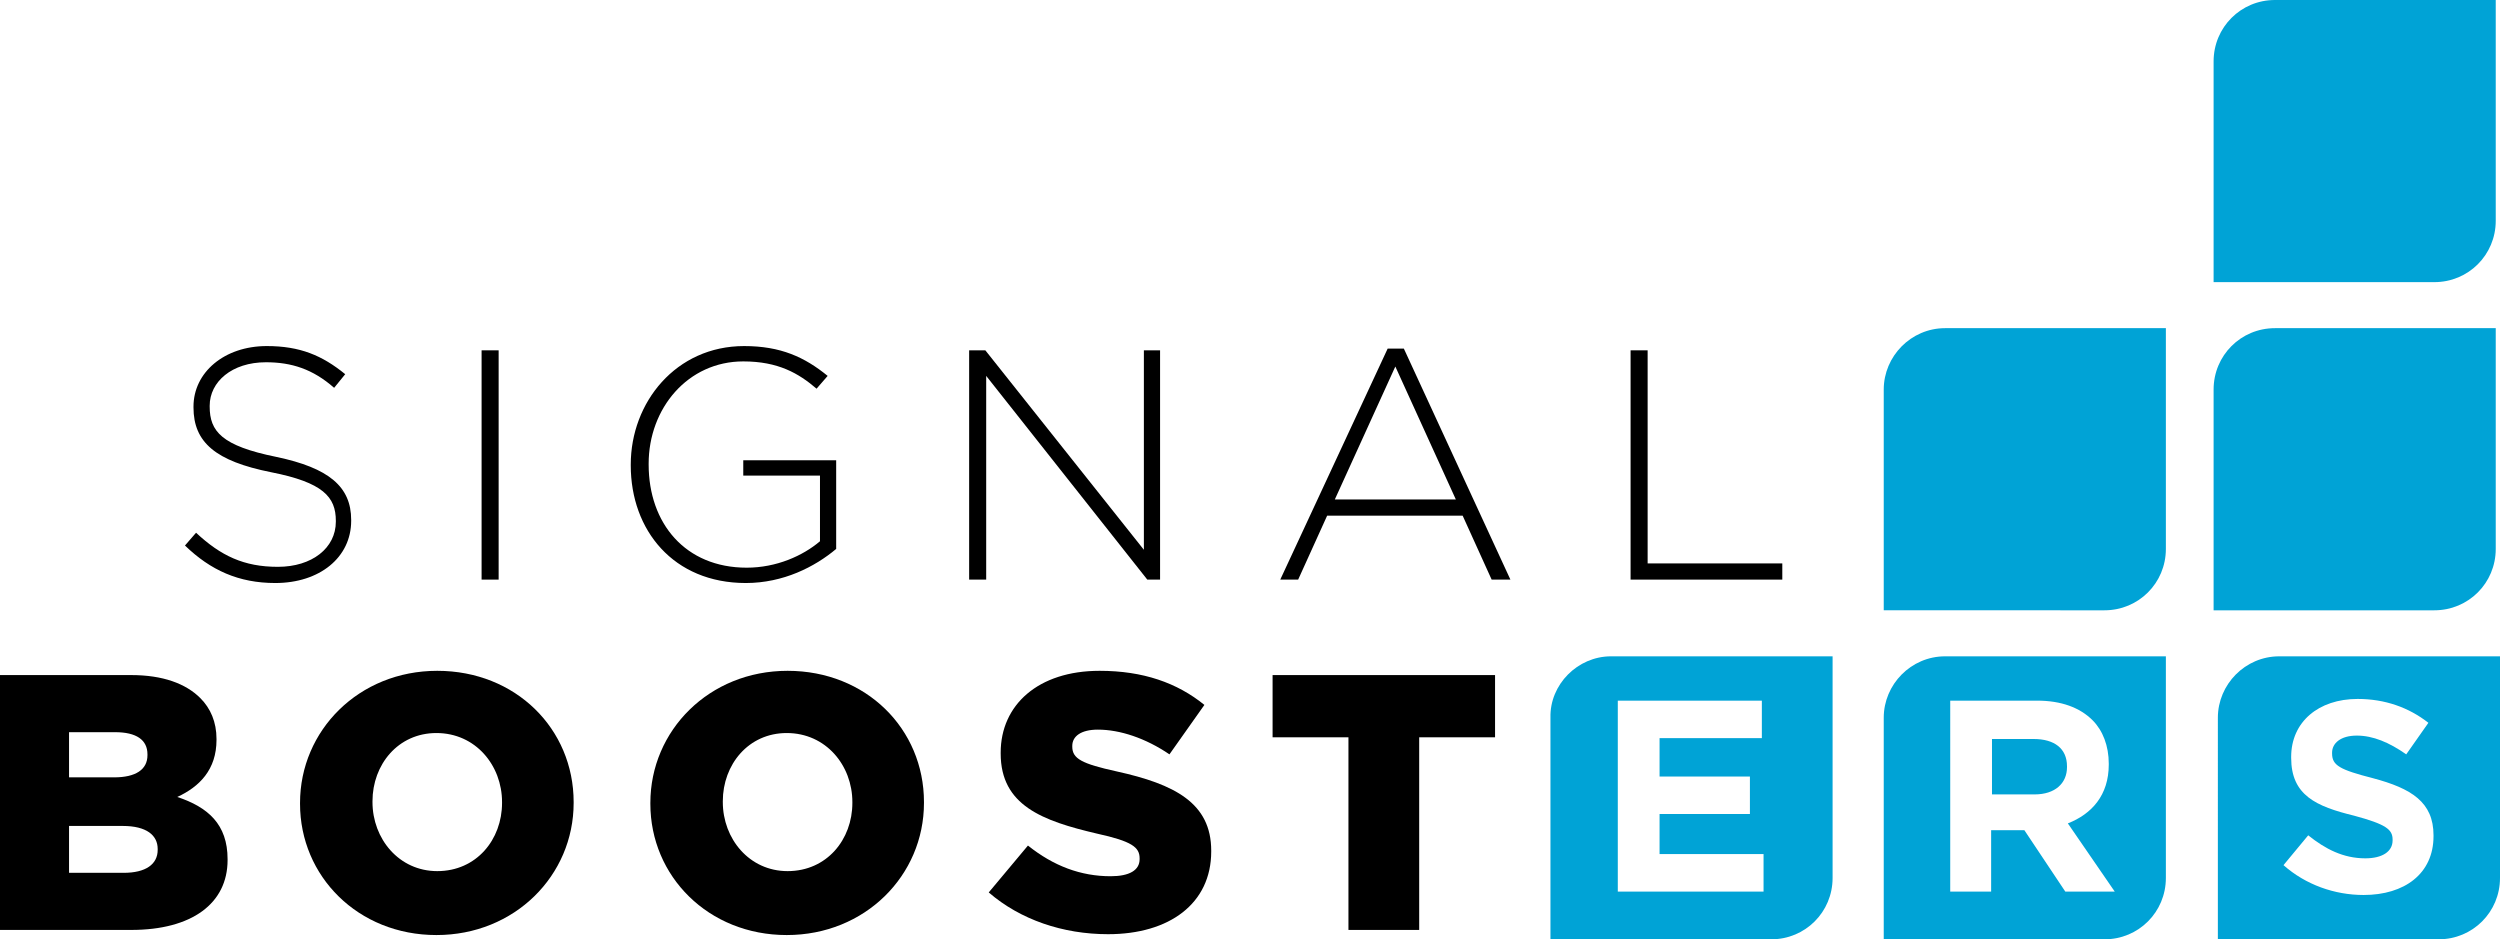
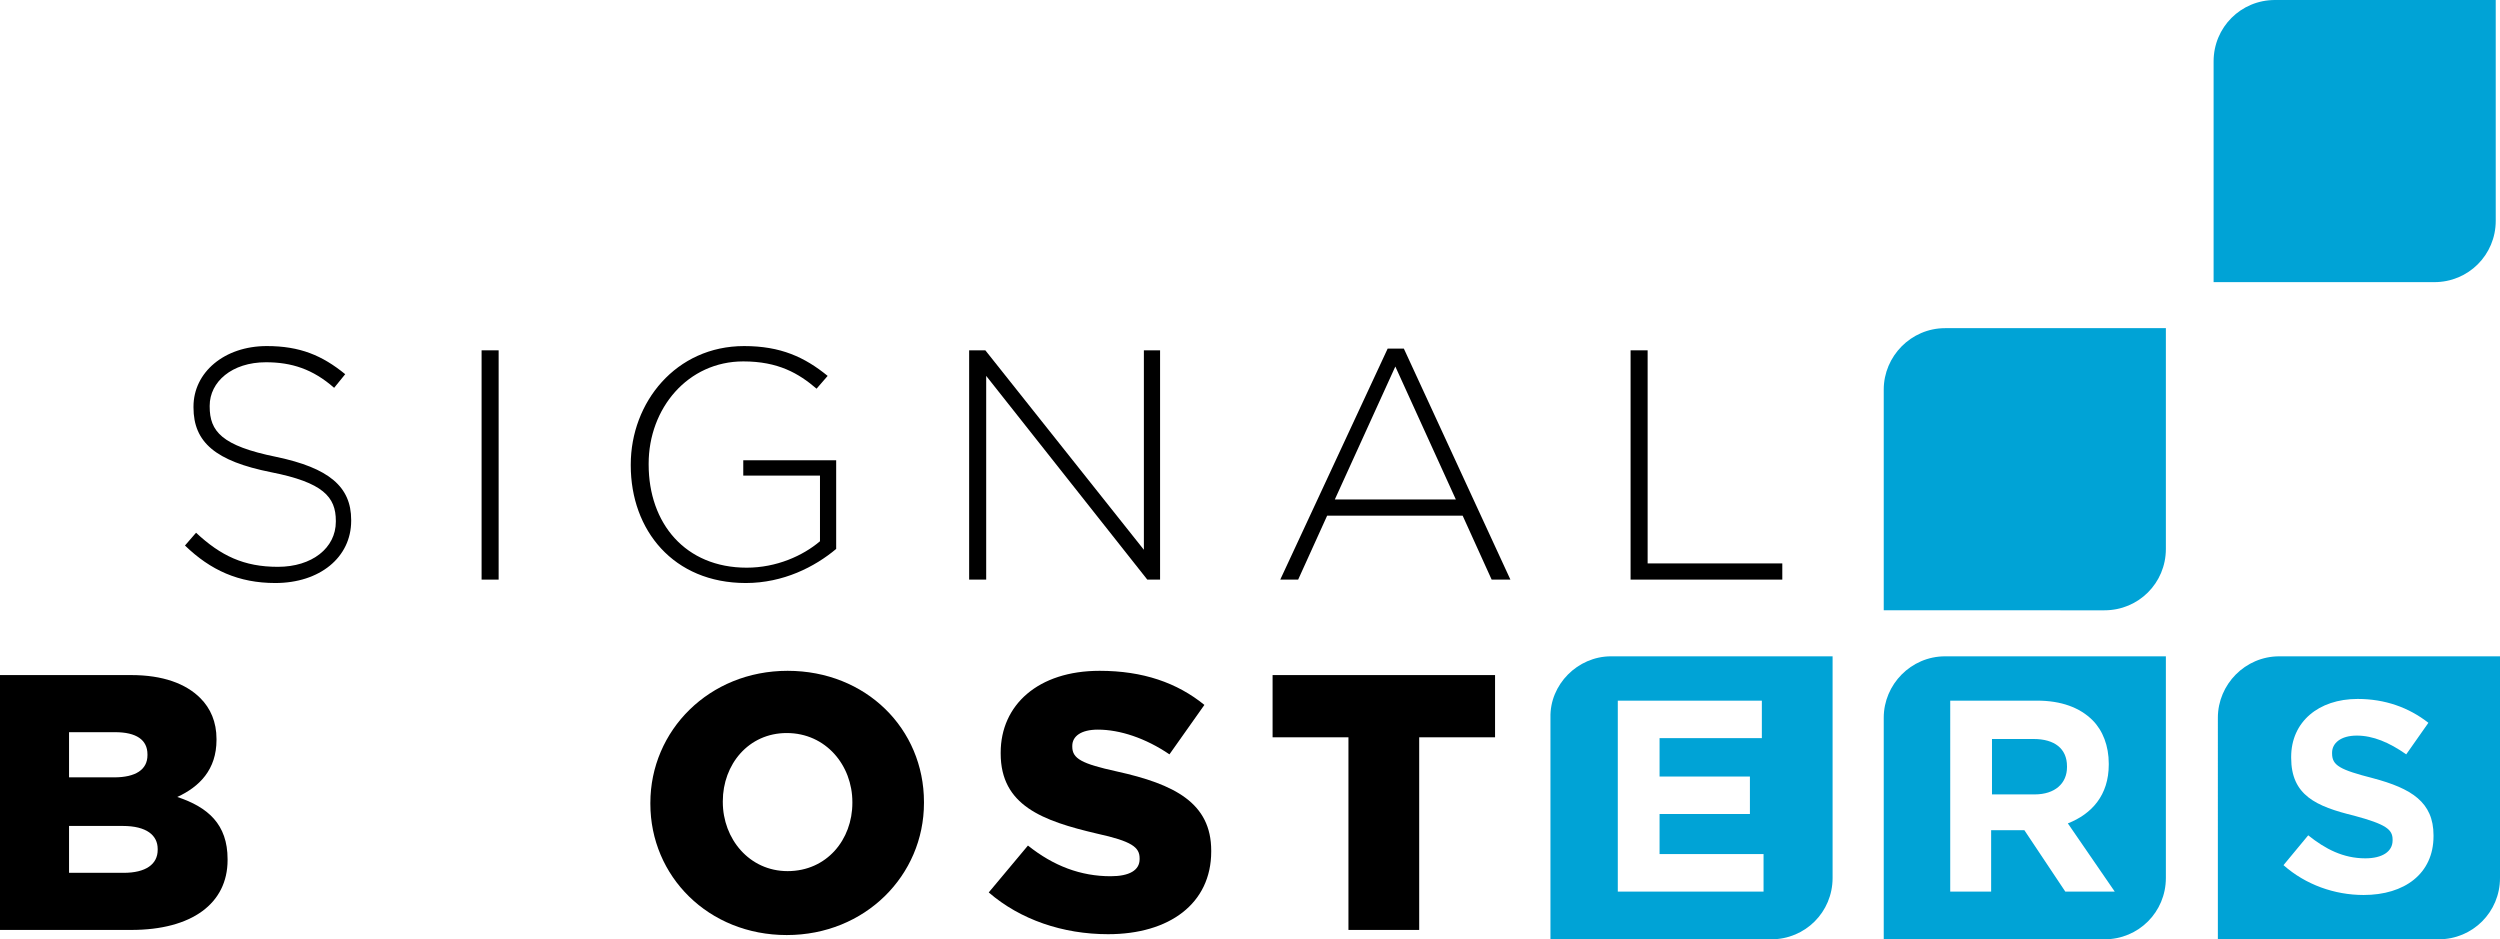
<svg xmlns="http://www.w3.org/2000/svg" version="1.1" id="Layer_1" x="0px" y="0px" viewBox="0 0 293.3 110.2" style="enable-background:new 0 0 293.3 110.2;" xml:space="preserve">
  <style type="text/css">
	.st0{fill-rule:evenodd;clip-rule:evenodd;fill:#00A3D6;}
</style>
  <path class="st0" d="M189,77H215V103c0,4-3.2,7.2-7.2,7.2h-25.9V84.2C181.8,80.3,185.1,77,189,77L189,77z M189.8,104.6h17.1v-4.4  h-12.2v-4.7h10.6v-4.4h-10.6v-4.5h12v-4.4h-16.9V104.6L189.8,104.6z" />
  <path class="st0" d="M228.2,77h25.9V103c0,4-3.2,7.2-7.2,7.2H221V84.2C221,80.3,224.2,77,228.2,77L228.2,77z M228.7,104.6h4.9v-7.2  h3.9l4.8,7.2h5.8l-5.5-8c2.8-1.1,4.8-3.3,4.8-6.9v-0.1c0-2.1-0.7-3.9-1.9-5.1c-1.5-1.5-3.7-2.3-6.5-2.3h-10.2V104.6L228.7,104.6z   M233.7,93.1v-6.4h4.9c2.4,0,3.9,1.1,3.9,3.2V90c0,1.9-1.4,3.2-3.8,3.2H233.7L233.7,93.1z" />
  <path class="st0" d="M267.4,77h25.9V103c0,4-3.2,7.2-7.2,7.2h-25.9V84.2C260.2,80.3,263.4,77,267.4,77L267.4,77z M277.3,105  c4.8,0,8.2-2.5,8.2-6.9V98c0-3.9-2.6-5.5-7.1-6.7c-3.9-1-4.8-1.5-4.8-2.9v-0.1c0-1.1,1-2,2.9-2c1.9,0,3.8,0.8,5.8,2.2l2.6-3.7  c-2.3-1.8-5.1-2.8-8.3-2.8c-4.6,0-7.8,2.7-7.8,6.8v0.1c0,4.4,2.9,5.7,7.4,6.8c3.7,1,4.5,1.6,4.5,2.8v0.1c0,1.3-1.2,2.1-3.2,2.1  c-2.6,0-4.7-1.1-6.7-2.7l-2.9,3.5C270.5,103.8,273.9,105,277.3,105L277.3,105z" />
  <path class="st0" d="M228.2,38.5h25.9v25.9c0,4-3.2,7.2-7.2,7.2H221V45.7C221,41.8,224.2,38.5,228.2,38.5L228.2,38.5z" />
-   <path class="st0" d="M292.8,38.5h-25.9c-4,0-7.2,3.2-7.2,7.2v25.9h25.9c4,0,7.2-3.2,7.2-7.2V38.5L292.8,38.5z" />
  <path class="st0" d="M292.8,0h-25.9c-4,0-7.2,3.2-7.2,7.2v25.9h25.9c4,0,7.2-3.2,7.2-7.2V0L292.8,0z" />
  <path d="M0,109.1h15.4c7.1,0,11.3-3.1,11.3-8.2v-0.1c0-4.1-2.3-6.1-5.9-7.3c2.6-1.2,4.6-3.2,4.6-6.7v-0.1c0-2-0.7-3.6-1.9-4.8  c-1.7-1.7-4.4-2.7-8.1-2.7H0V109.1L0,109.1z M8.1,91.1v-5.2h5.4c2.5,0,3.8,0.9,3.8,2.6v0.1c0,1.7-1.4,2.6-3.9,2.6H8.1L8.1,91.1z   M8.1,102.4v-5.5h6.3c2.8,0,4.1,1.1,4.1,2.7v0.1c0,1.7-1.4,2.7-4,2.7H8.1L8.1,102.4z" />
-   <path d="M51.2,109.7c9.2,0,16.1-7,16.1-15.5v-0.1c0-8.6-6.8-15.4-16-15.4c-9.2,0-16.1,7-16.1,15.5v0.1  C35.2,102.8,42,109.7,51.2,109.7L51.2,109.7z M51.3,102.2c-4.5,0-7.6-3.8-7.6-8.1v-0.1c0-4.3,3-8,7.5-8c4.6,0,7.7,3.8,7.7,8.1v0.1  C58.9,98.5,55.9,102.2,51.3,102.2L51.3,102.2z" />
  <path d="M92.3,109.7c9.2,0,16.1-7,16.1-15.5v-0.1c0-8.6-6.8-15.4-16-15.4c-9.2,0-16.1,7-16.1,15.5v0.1  C76.3,102.8,83.1,109.7,92.3,109.7L92.3,109.7z M92.4,102.2c-4.5,0-7.6-3.8-7.6-8.1v-0.1c0-4.3,3-8,7.5-8c4.6,0,7.7,3.8,7.7,8.1v0.1  C100,98.5,97,102.2,92.4,102.2L92.4,102.2z" />
  <path d="M130,109.6c7.2,0,12.1-3.6,12.1-9.7v-0.1c0-5.6-4.3-7.8-11.1-9.3c-4.1-0.9-5.2-1.5-5.2-2.9v-0.1c0-1.1,1-1.9,3-1.9  c2.6,0,5.6,1,8.4,2.9l4.1-5.8c-3.2-2.6-7.2-4-12.3-4c-7.2,0-11.6,4-11.6,9.6v0.1c0,6.1,4.9,7.9,11.3,9.4c4.1,0.9,5,1.6,5,2.9v0.1  c0,1.3-1.2,2-3.4,2c-3.5,0-6.7-1.2-9.7-3.6l-4.6,5.5C119.7,107.9,124.7,109.6,130,109.6L130,109.6z" />
  <polygon points="158.2,109.1 166.5,109.1 166.5,86.5 175.4,86.5 175.4,79.2 149.3,79.2 149.3,86.5 158.2,86.5 158.2,109.1 " />
  <path d="M32.3,68.4c5.2,0,8.9-3,8.9-7.3v-0.1c0-3.9-2.6-6.1-8.8-7.4c-6.4-1.3-7.8-3-7.8-5.9v-0.1c0-2.8,2.6-5.1,6.6-5.1  c3,0,5.5,0.8,8,3l1.3-1.6c-2.7-2.2-5.3-3.3-9.2-3.3c-5,0-8.6,3.1-8.6,7.1v0.1c0,4.1,2.6,6.3,9.1,7.6c6.1,1.2,7.6,2.9,7.6,5.7v0.1  c0,3.1-2.8,5.3-6.8,5.3c-4,0-6.7-1.3-9.6-4l-1.3,1.5C24.7,66.9,28,68.4,32.3,68.4L32.3,68.4z" />
  <polygon points="56.5,68 58.5,68 58.5,41.1 56.5,41.1 56.5,68 " />
  <path d="M87.5,68.4c4.4,0,8.1-1.9,10.6-4V54H87.2v1.8h9v7.7c-2,1.7-5.1,3.1-8.6,3.1c-7.2,0-11.5-5.2-11.5-12.1v-0.1  c0-6.5,4.6-12,11.1-12c4.1,0,6.5,1.4,8.6,3.2l1.3-1.5c-2.7-2.2-5.5-3.5-9.8-3.5c-8,0-13.3,6.6-13.3,13.9v0.1  C74,62.2,79,68.4,87.5,68.4L87.5,68.4z" />
  <polygon points="113.7,68 115.7,68 115.7,44.1 134.6,68 136.1,68 136.1,41.1 134.2,41.1 134.2,64.5 115.6,41.1 113.7,41.1 113.7,68   " />
  <path d="M150.2,68h2.1l3.4-7.5h15.9L175,68h2.2l-12.5-27.1h-1.9L150.2,68L150.2,68z M156.6,58.6l7.1-15.6l7.1,15.6H156.6L156.6,58.6  z" />
  <polygon points="191.3,68 209.1,68 209.1,66.1 193.3,66.1 193.3,41.1 191.3,41.1 191.3,68 " />
</svg>